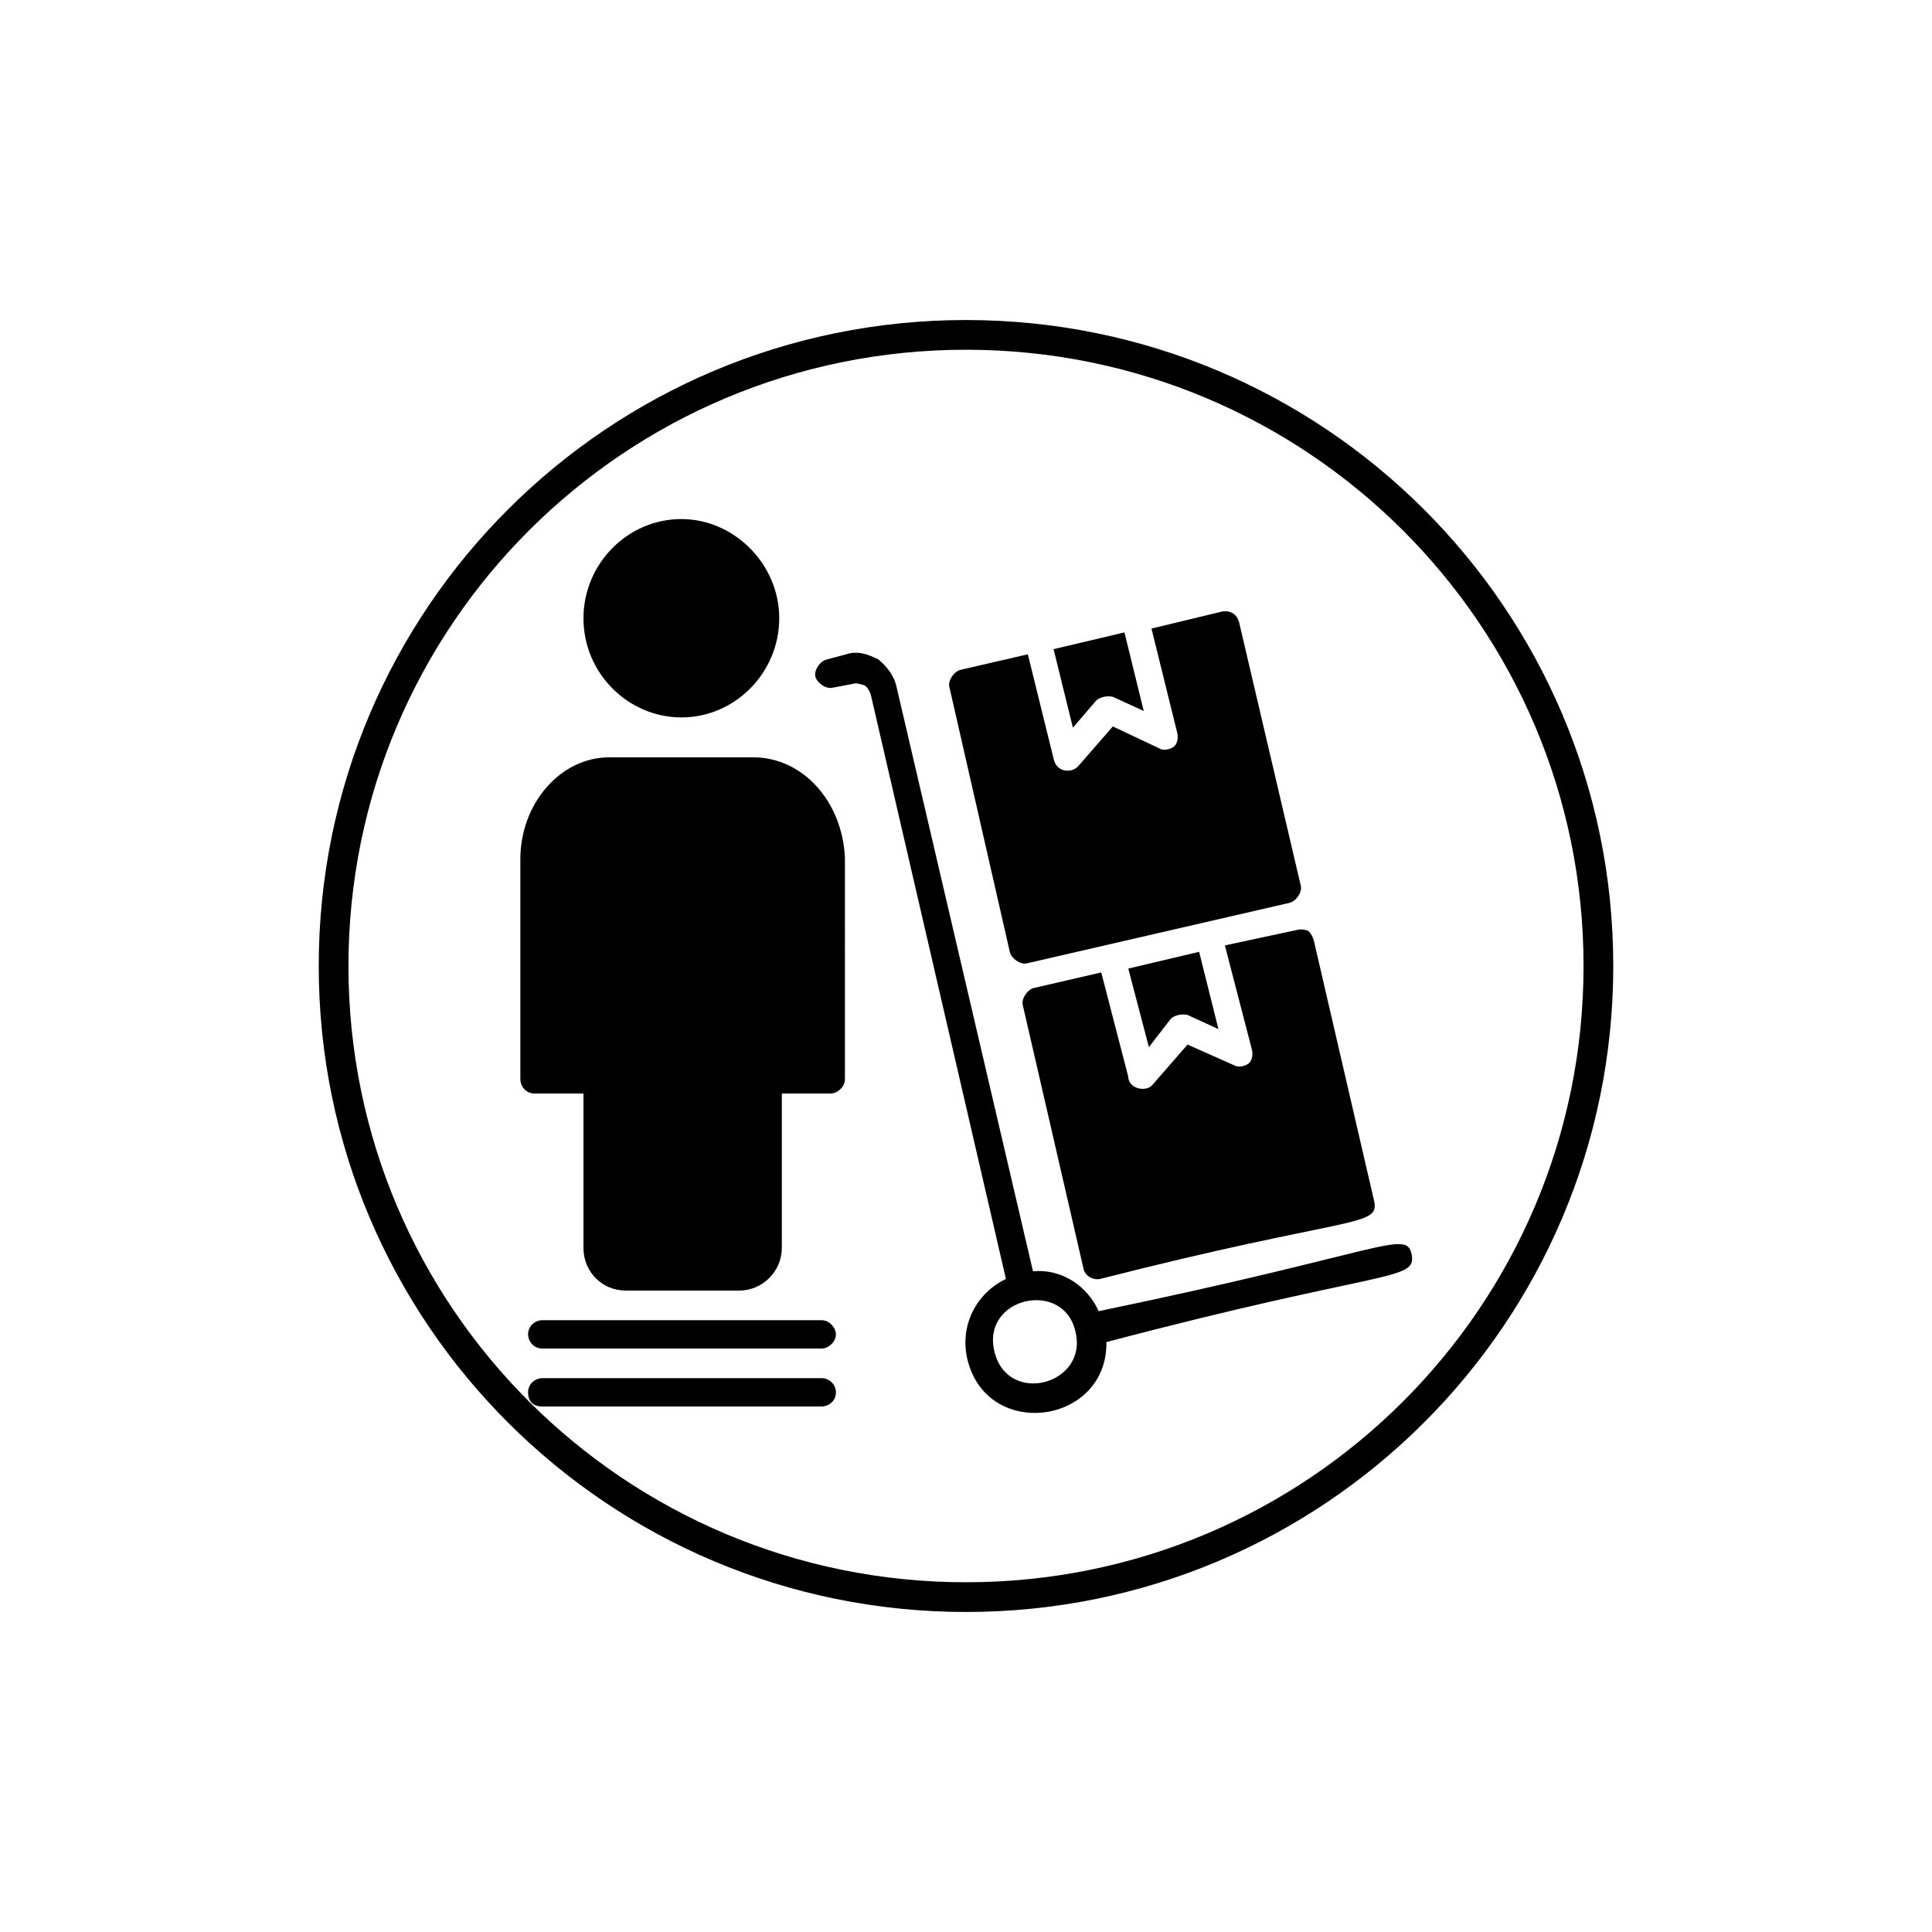
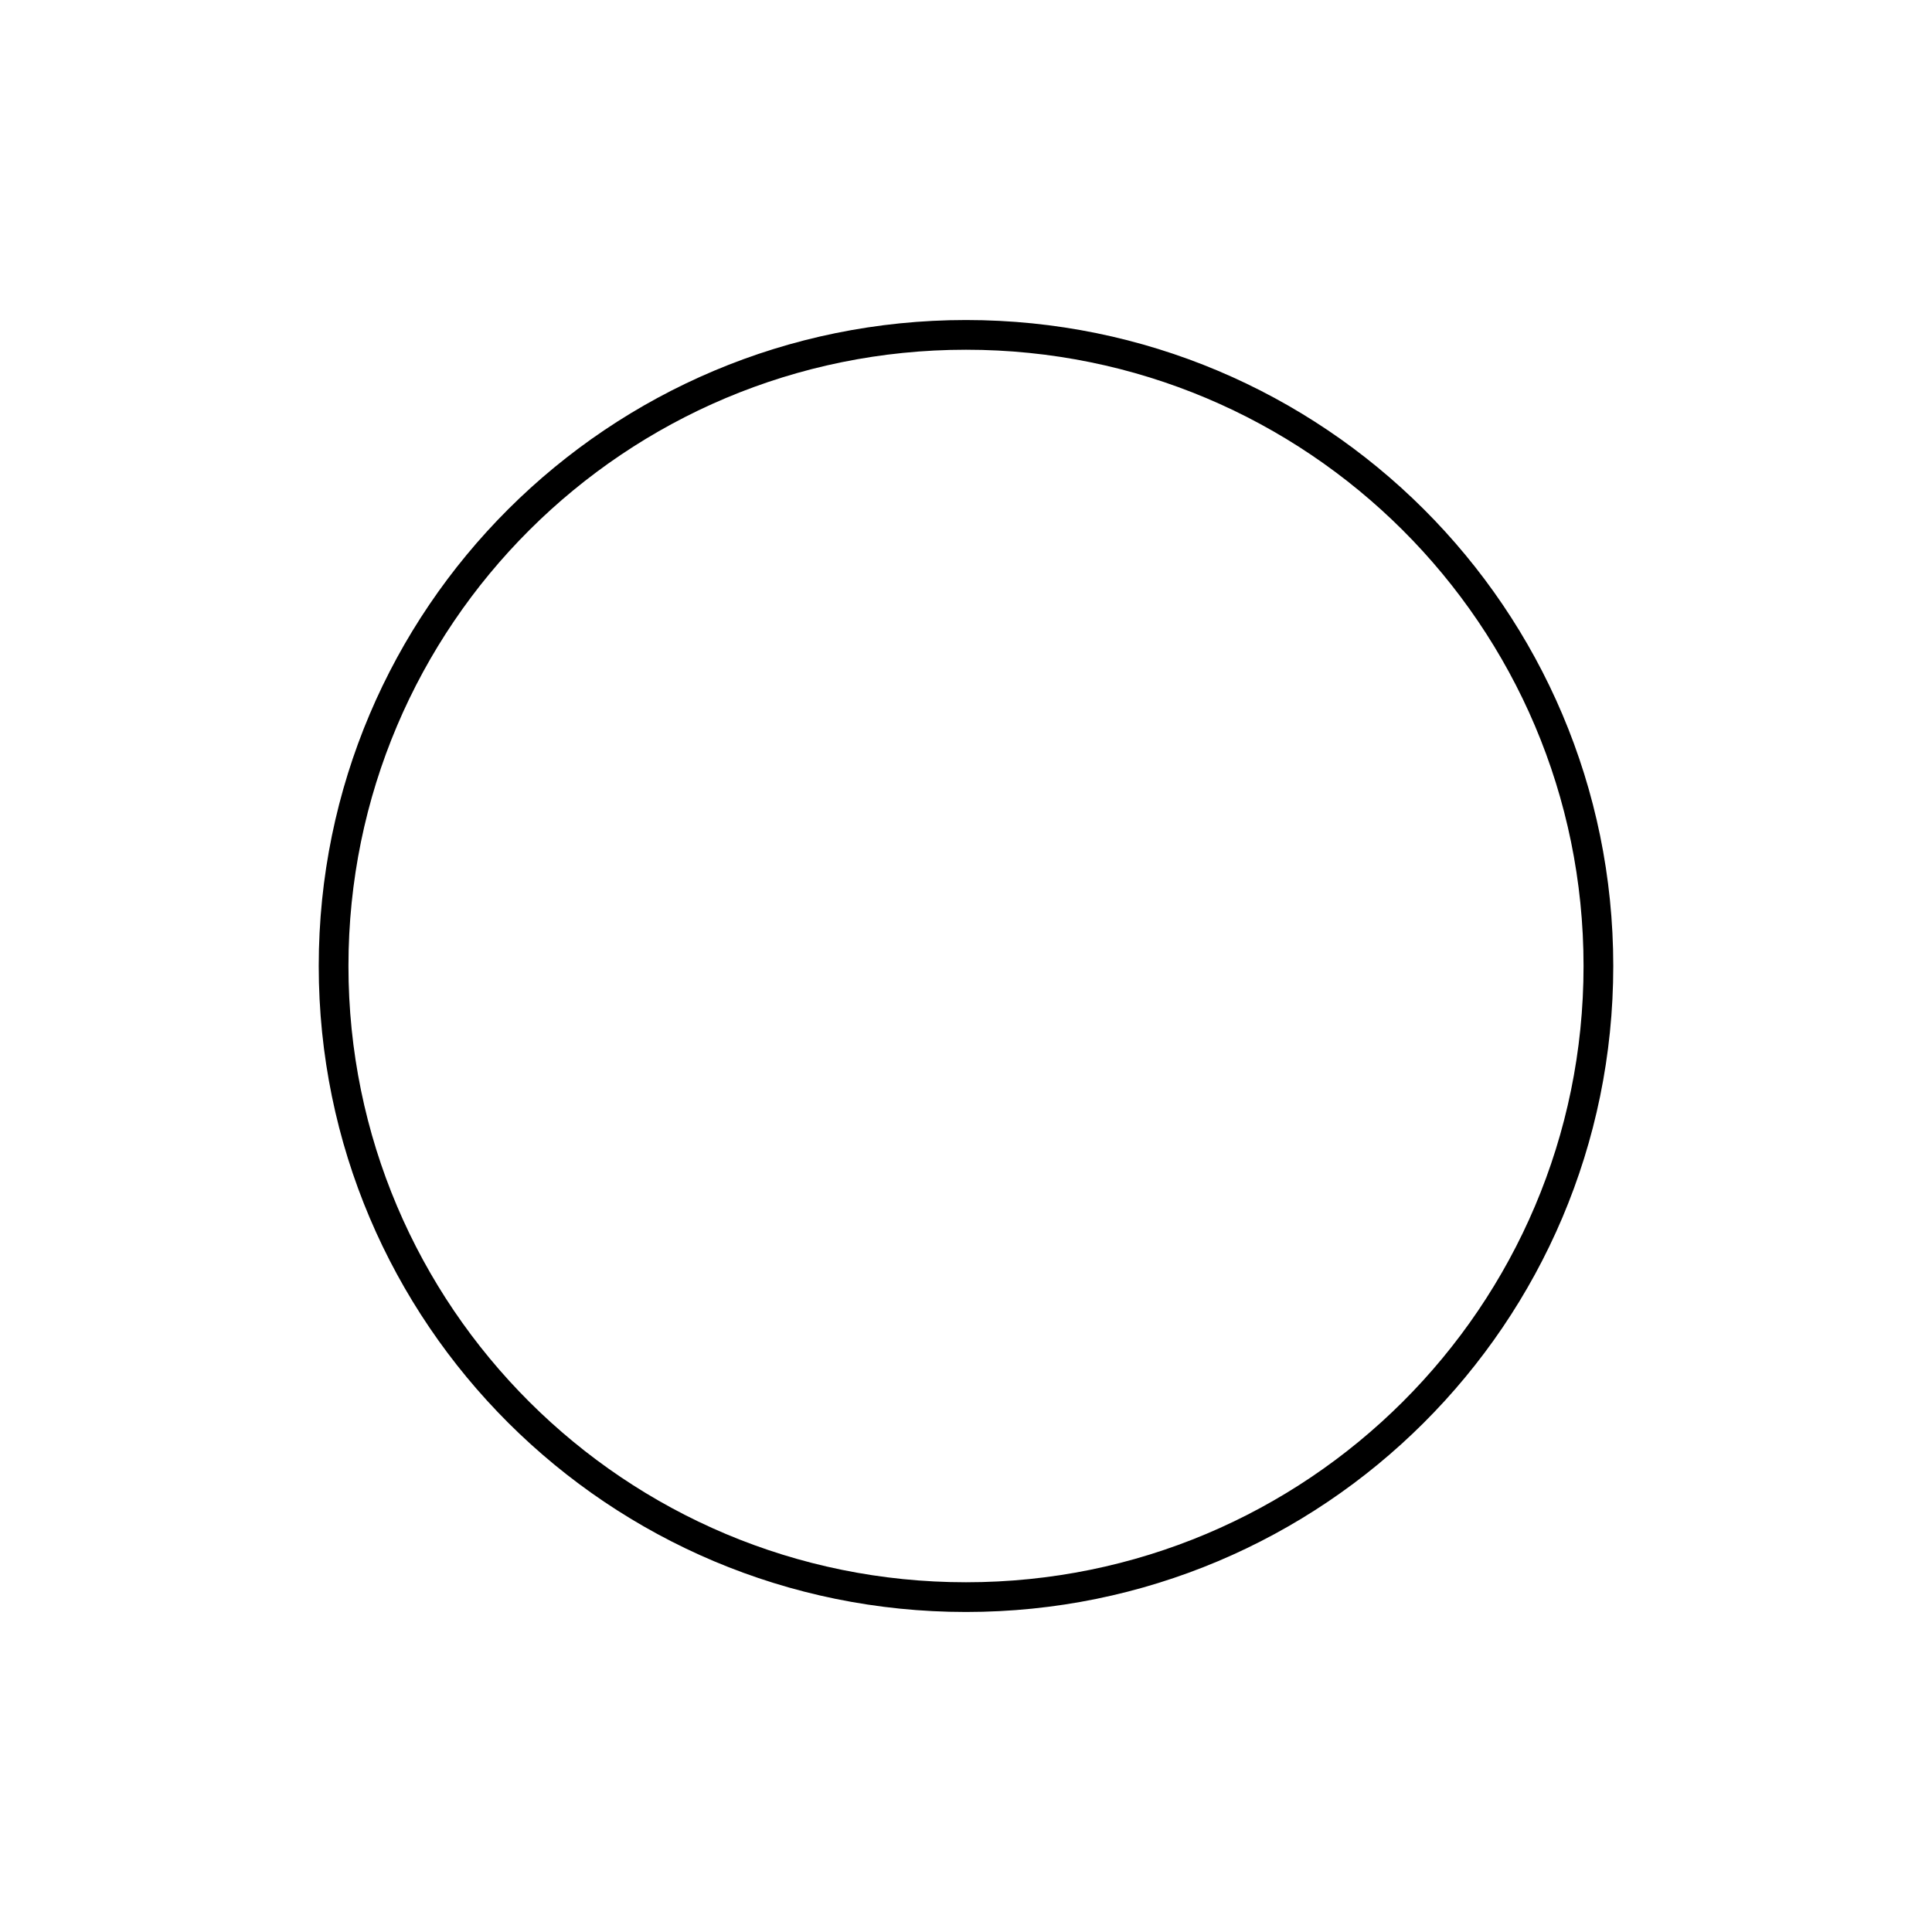
<svg xmlns="http://www.w3.org/2000/svg" version="1.1" baseProfile="tiny" id="Layer_1" x="0px" y="0px" viewBox="0 0 150 150" overflow="visible" xml:space="preserve">
  <g>
    <g>
-       <path fill="none" stroke="#000000" stroke-width="2.307" stroke-miterlimit="10" d="M75,26c27.1,0,49.1,21.9,49.1,49    c0,27.1-22,49-49.1,49c-27.1,0-49.1-21.9-49.1-49C25.9,47.9,47.9,26,75,26z" />
+       <path fill="none" stroke="#000000" stroke-width="2.307" stroke-miterlimit="10" d="M75,26c27.1,0,49.1,21.9,49.1,49    c0,27.1-22,49-49.1,49c-27.1,0-49.1-21.9-49.1-49C25.9,47.9,47.9,26,75,26" />
    </g>
-     <path d="M109.6,97.4c-0.4-2-2.1-0.2-24.3,4.4c-0.9-2-2.9-3.3-5.1-3.1L69.6,53.3c-0.2-0.9-0.8-1.6-1.4-2.1c-0.8-0.4-1.6-0.7-2.5-0.4   l-1.5,0.4c-0.5,0.1-1,0.8-0.9,1.3c0.1,0.5,0.8,1,1.3,0.9l1.6-0.3c0.3-0.1,0.5,0,0.9,0.1c0.2,0.1,0.4,0.4,0.5,0.7l10.5,45.4   c-2.3,1.1-3.6,3.6-3,6.2c1.5,6.4,10.9,5.1,10.8-1.3C107.5,98.5,110,99.5,109.6,97.4L109.6,97.4L109.6,97.4z M77.2,104.9   c-1-4.2,5.4-5.6,6.3-1.5C84.5,107.5,78.2,109.2,77.2,104.9z M78.4,73.9c0.1,0.5,0.8,1,1.3,0.9l20.4-4.7c0.5-0.1,1-0.8,0.9-1.3   l-4.8-20.5c-0.1-0.3-0.2-0.5-0.5-0.7c-0.2-0.1-0.5-0.2-0.9-0.1l-5.4,1.3l2,8.1c0.1,0.4,0,0.9-0.3,1.1c-0.3,0.2-0.8,0.3-1.1,0.1   l-3.6-1.7l-2.7,3.1c-0.3,0.3-0.7,0.4-1.1,0.3c-0.4-0.1-0.7-0.4-0.8-0.9l-2-8.1l-5.2,1.2c-0.5,0.1-1,0.8-0.9,1.3L78.4,73.9   L78.4,73.9z M85.1,54.4c0.3-0.3,0.9-0.4,1.3-0.3l2.4,1.1l-1.5-6.1l-5.5,1.3l1.5,6.1L85.1,54.4L85.1,54.4z M95.1,73.4l2.1,8.1   c0.1,0.4,0,0.9-0.3,1.1c-0.3,0.2-0.8,0.3-1.1,0.1l-3.6-1.6l-2.7,3.1c-0.2,0.3-0.7,0.4-1.1,0.3c-0.4-0.1-0.8-0.4-0.8-0.9l-2.1-8.1   l-5.2,1.2c-0.5,0.1-1,0.8-0.9,1.3l4.7,20.4c0.1,0.7,0.8,1,1.3,0.9c19.2-4.9,21.7-4,21.3-6L102,73c-0.1-0.3-0.2-0.5-0.4-0.7   c-0.2-0.1-0.5-0.2-0.9-0.1L95.1,73.4L95.1,73.4z M90.9,79.1c0.3-0.3,0.9-0.4,1.3-0.3l2.4,1.1l-1.5-6l-5.5,1.3l1.6,6.1L90.9,79.1   L90.9,79.1z M52.9,55.7c4.2,0,7.6-3.5,7.6-7.7s-3.5-7.7-7.6-7.7c-4.2,0-7.6,3.5-7.6,7.7C45.3,52.3,48.8,55.7,52.9,55.7z M63.8,107   H42.1c-0.5,0-1.1,0.4-1.1,1.1s0.4,1.1,1.1,1.1h21.7c0.5,0,1.1-0.4,1.1-1.1C64.9,107.5,64.4,107,63.8,107L63.8,107z M58.5,58.8H47.3   c-3.8,0-6.9,3.6-6.9,7.9v17.1c0,0.5,0.4,1.1,1.1,1.1h3.8v12c0,1.8,1.4,3.3,3.3,3.3h8.8c1.8,0,3.3-1.5,3.3-3.3v-12h3.8   c0.5,0,1.1-0.5,1.1-1.1V66.6C65.4,62.2,62.3,58.8,58.5,58.8L58.5,58.8L58.5,58.8z M63.8,102.5H42.1c-0.5,0-1.1,0.4-1.1,1.1   c0,0.5,0.4,1.1,1.1,1.1h21.7c0.5,0,1.1-0.5,1.1-1.1C64.9,103.1,64.4,102.5,63.8,102.5L63.8,102.5L63.8,102.5z" />
  </g>
</svg>